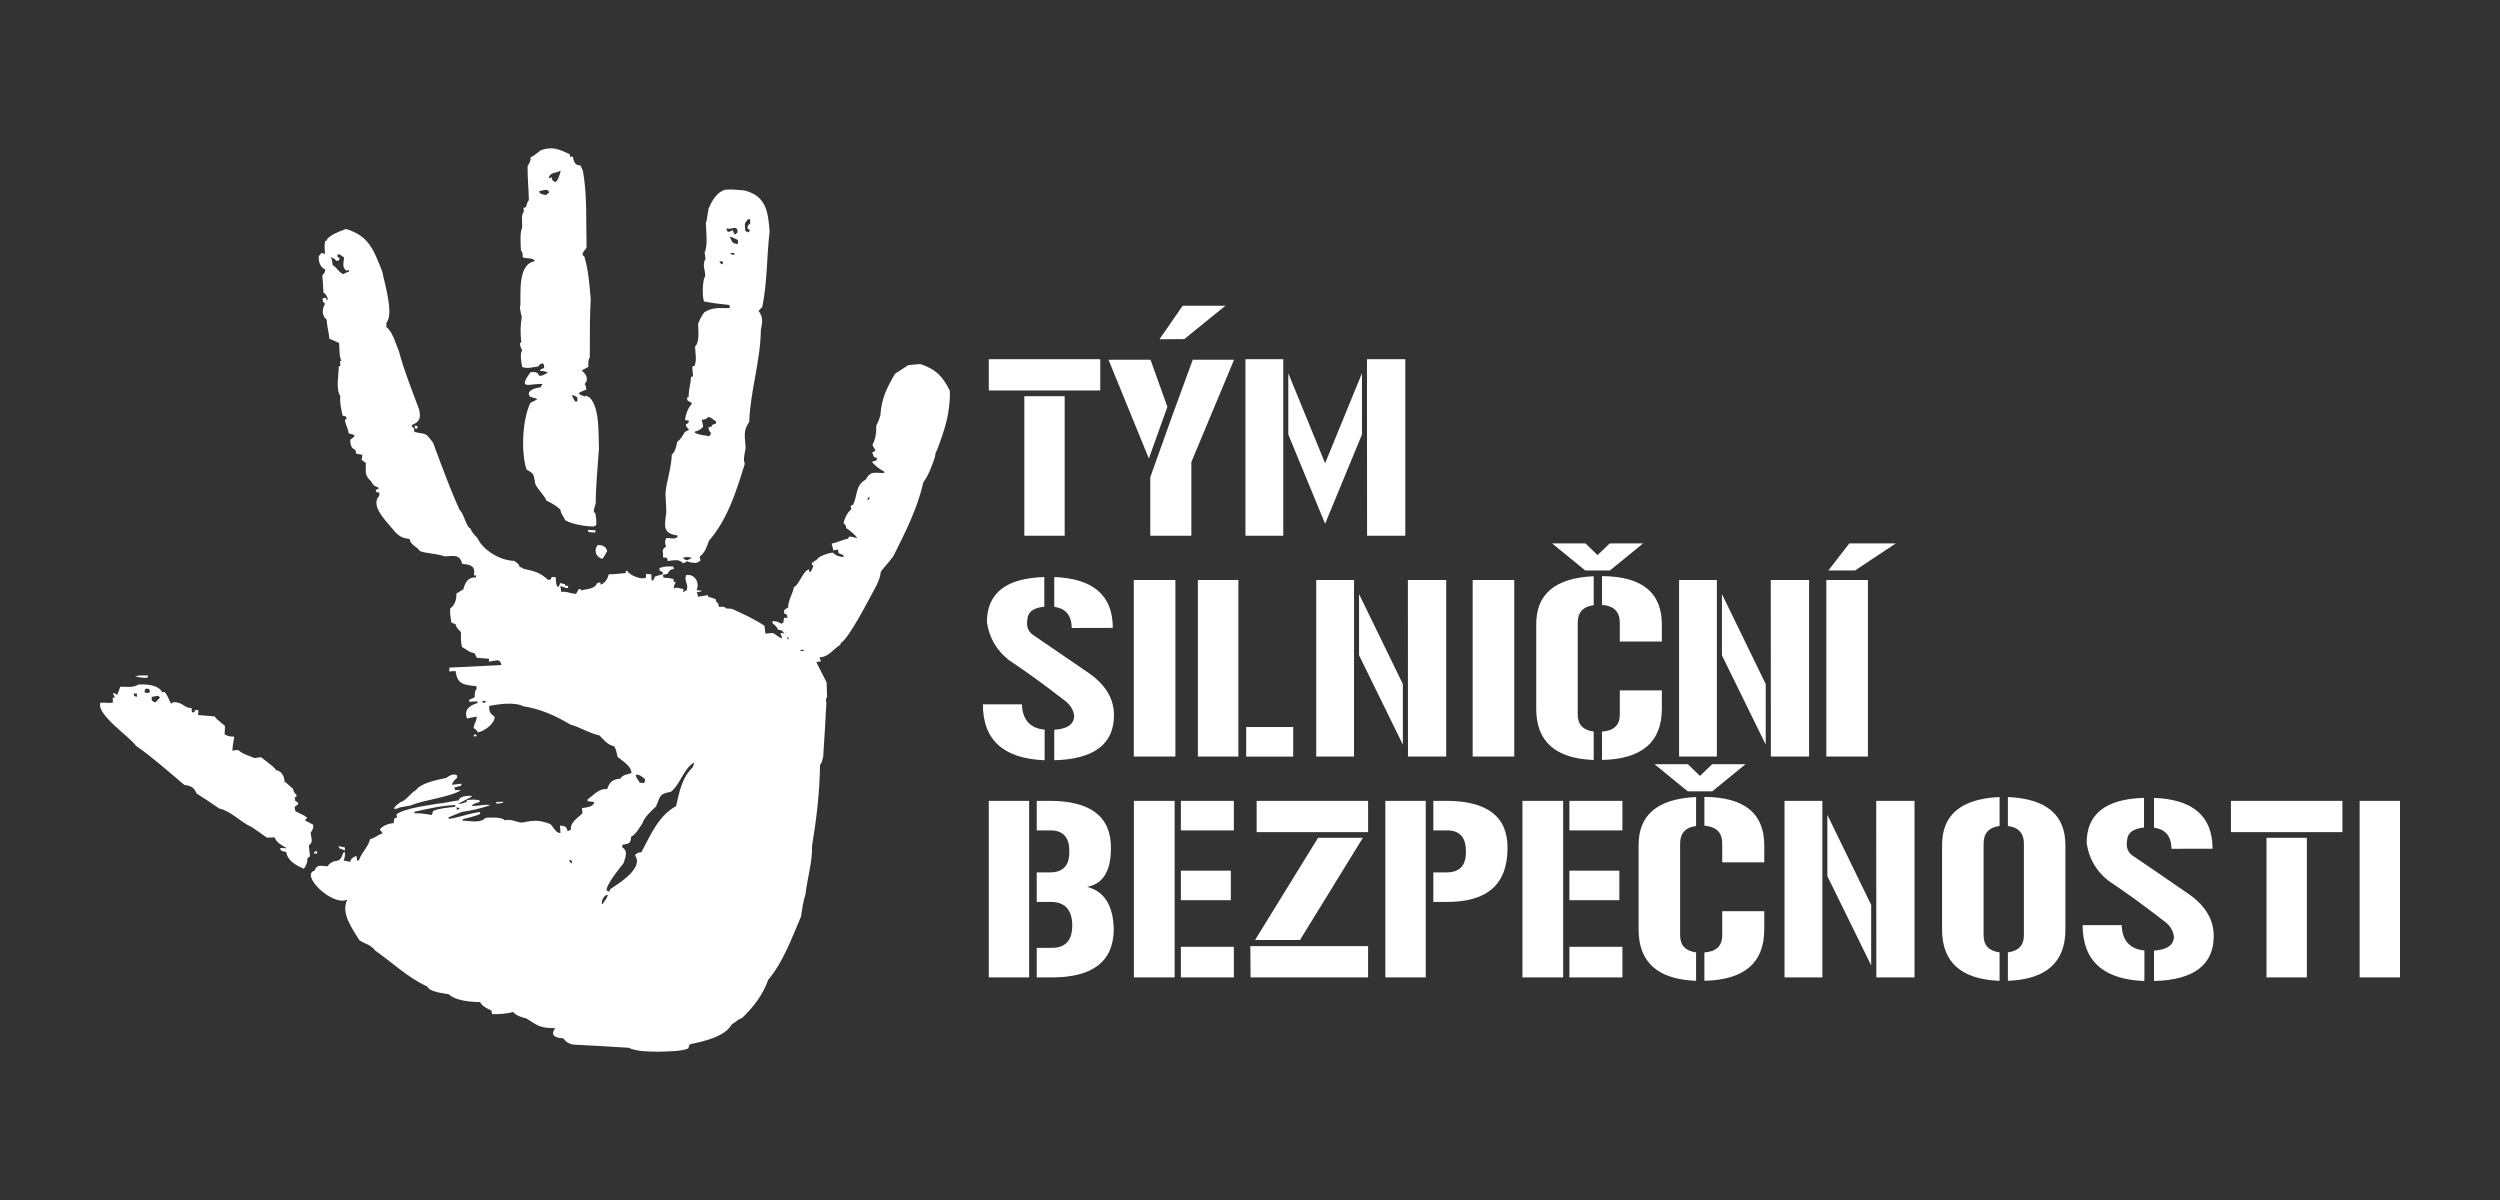
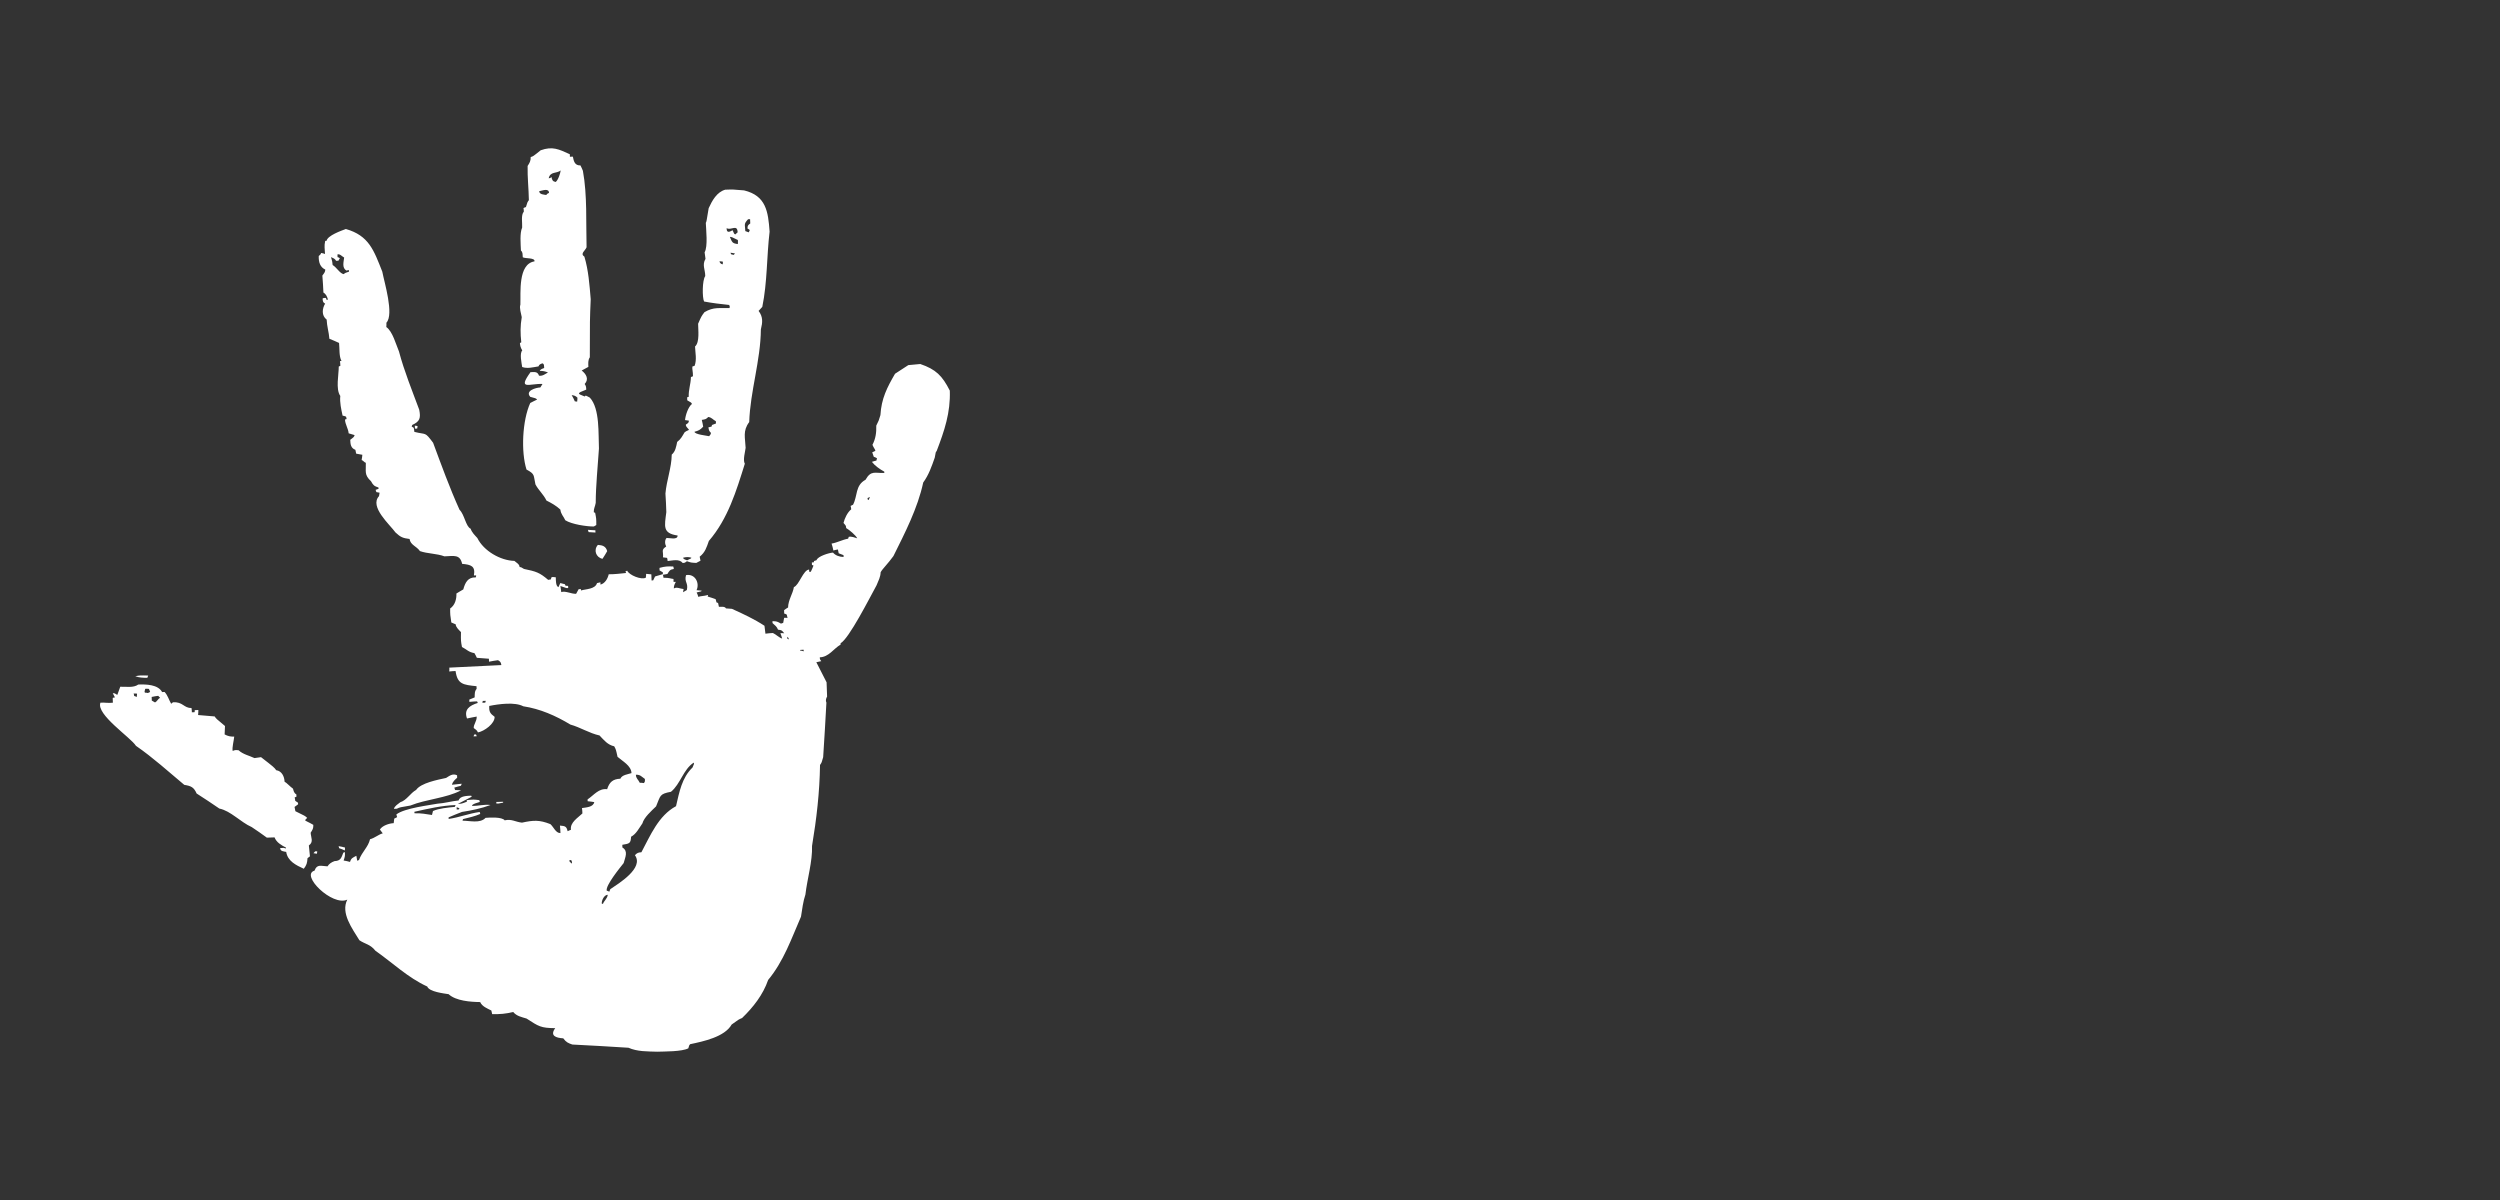
<svg xmlns="http://www.w3.org/2000/svg" version="1.1" id="Vrstva_1" x="0px" y="0px" width="250px" height="120px" viewBox="0 -10 250 120" enable-background="new 0 -10 250 120" xml:space="preserve">
  <rect x="0" y="-10" width="250" height="120" fill="#333333" stroke="none" />
-   <path fill="#FFFFFF" d="M185.497,47.049h-2.662l2.099-2.71h4.65L185.497,47.049z M182.632,48.001h4.16v17.654h-4.16V48.001z   M177.076,48.001h3.833v17.655h-3.822L177.076,48.001z M167.909,48.001h3.779v17.654h-3.779V48.001z M176.573,58.407v6.053  l-4.381-8.927v-6.126L176.573,58.407z M160.979,44.337h3.334l-3.322,2.711h-2.465l-3.318-2.711h3.333l1.214,1.172L160.979,44.337z   M153.623,52.432c-0.008-3.034,1.909-4.639,5.747-4.809v2.892c-1.063,0.137-1.598,0.724-1.598,1.76v9.18  c0,0.993,0.533,1.561,1.598,1.699v2.844c-3.85-0.146-5.766-1.864-5.747-5.163V52.432z M160.201,63.163  c1.192-0.084,1.78-0.656,1.78-1.709v-2.416h4.203v1.866c-0.01,3.306-2.004,5.008-5.983,5.092V63.163z M160.201,47.61  c4.014,0.025,6.01,1.655,5.983,4.898v1.646h-4.203v-1.88c0-1.102-0.588-1.691-1.78-1.785V47.61z M147.266,48.001h4.16v17.654h-4.16  V48.001z M140.788,48.001h3.833v17.655h-3.823L140.788,48.001z M131.624,48.001h3.78v17.654h-3.78V48.001z M140.286,58.407v6.053  l-4.38-8.927v-6.126L140.286,58.407z M129.32,65.657h-4.7v-2.956h4.7V65.657z M119.787,48.001h4.049v17.654h-4.049V48.001z   M113.379,48.001h4.161v17.654h-4.161V48.001z M111.398,61.517c0,2.897-1.992,4.401-5.971,4.507V62.98  c1.321-0.087,1.985-0.56,1.991-1.413c-0.09-0.637-0.44-1.166-1.05-1.59c-1.961-1.523-3.79-2.848-5.492-3.978  c-1.224-0.964-1.946-2.216-2.184-3.761c-0.01-2.916,1.9-4.424,5.737-4.534v2.969c-1.109,0.101-1.674,0.542-1.698,1.333  c-0.109,0.667,0.095,1.168,0.596,1.501c2.086,1.415,3.55,2.417,4.395,3.006c0.424,0.282,0.746,0.505,0.973,0.664  c0.227,0.153,0.346,0.242,0.37,0.262C110.62,58.58,111.398,59.938,111.398,61.517 M102.193,60.432  c0.052,1.545,0.805,2.392,2.271,2.535v3.057c-4.116-0.162-6.177-2.025-6.177-5.592H102.193z M107.174,52.799  c-0.016-1.252-0.597-1.958-1.747-2.112v-2.98c3.902,0.144,5.853,1.836,5.853,5.082L107.174,52.799z M132.511,42.377l-3.682-8.927  v-6.126l3.682,8.999l3.685-8.999v6.126L132.511,42.377z M136.696,25.921h3.834v17.651h-3.823L136.696,25.921z M124.544,25.921h3.783  v17.654h-3.783V25.921z M115.944,23.93l2.487-0.022l4.108-3.333h-4.271L115.944,23.93z M116.737,30.682l-1.686-4.71h-4.201  l4.037,9.884L116.737,30.682z M115.028,43.575h4.107v-7.369l4.273-10.233h-4.131l-2.113,5.772v0.001l-2.136,5.973V43.575z   M98.878,25.921h11.146v3.125H98.878V25.921z M102.433,29.618h4.035v13.958h-4.035V29.618z M223.094,70.084h11.147v3.126h-11.147  V70.084z M226.65,73.779h4.035v13.959h-4.035V73.779z M221.372,83.598c0,2.896-1.991,4.4-5.97,4.506v-3.043  c1.32-0.086,1.983-0.56,1.99-1.411c-0.088-0.638-0.438-1.167-1.05-1.591c-1.961-1.522-3.791-2.85-5.491-3.979  c-1.228-0.963-1.947-2.215-2.186-3.761c-0.01-2.915,1.898-4.426,5.736-4.533v2.968c-1.106,0.102-1.674,0.543-1.698,1.334  c-0.106,0.669,0.095,1.168,0.597,1.501c2.088,1.418,3.553,2.418,4.396,3.007c0.424,0.28,0.744,0.505,0.972,0.663  c0.228,0.154,0.347,0.242,0.369,0.261C220.596,80.662,221.372,82.018,221.372,83.598 M212.169,82.512  c0.052,1.545,0.806,2.392,2.271,2.535v3.057c-4.114-0.162-6.176-2.025-6.176-5.592H212.169z M217.15,74.879  c-0.02-1.251-0.599-1.956-1.748-2.111v-2.98c3.904,0.144,5.853,1.837,5.853,5.083L217.15,74.879z M206.538,74.514  c0.008-3.035-1.909-4.64-5.75-4.809v2.892c1.067,0.138,1.601,0.725,1.601,1.759v9.182c0,0.993-0.533,1.559-1.601,1.699v2.845  c3.853-0.147,5.769-1.866,5.75-5.165V74.514z M194.207,74.514c-0.007-3.035,1.912-4.64,5.751-4.809v2.892  c-1.065,0.138-1.599,0.725-1.599,1.759v9.182c0,0.993,0.533,1.559,1.599,1.699v2.845c-3.849-0.147-5.769-1.866-5.751-5.165V74.514z   M187.621,70.084h3.832v17.654h-3.819L187.621,70.084z M178.452,70.084h3.784v17.654h-3.784V70.084z M187.117,80.487v6.053  l-4.381-8.926v-6.126L187.117,80.487z M171.219,66.418h3.336l-3.324,2.712h-2.463l-3.319-2.712h3.335l1.212,1.174L171.219,66.418z   M163.86,74.514c-0.006-3.035,1.908-4.64,5.748-4.809v2.892c-1.063,0.138-1.596,0.725-1.596,1.759v9.182  c0,0.993,0.532,1.559,1.596,1.699v2.845c-3.846-0.147-5.764-1.866-5.748-5.165V74.514z M170.44,85.245  c1.192-0.086,1.783-0.659,1.783-1.71v-2.417h4.202v1.868c-0.014,3.305-2.005,5.007-5.985,5.093V85.245z M170.44,69.691  c4.017,0.025,6.011,1.655,5.985,4.898v1.646h-4.202v-1.883c0-1.102-0.591-1.69-1.783-1.782V69.691z M152.245,70.084h4.072v17.654  h-4.072V70.084z M162.24,87.738h-5.298v-3.055h5.298V87.738z M156.94,70.084h5.3v2.954h-5.3V70.084z M156.94,77.064h4.994v2.955  h-4.994V77.064z M144.71,77.236c1.286-0.014,1.913-0.718,1.88-2.106c0.008-1.402-0.629-2.1-1.902-2.091h-1.355v-2.955h1.259  c4.124,0,6.18,1.569,6.16,4.714c0.008,3.613-2.007,5.407-6.054,5.394h-1.365v-2.955H144.71L144.71,77.236z M138.534,70.084h4.039  v17.654h-4.039V70.084z M129.999,84.001h-4.492l6.299-10.223h4.482L129.999,84.001z M125.033,84.611h11.776v3.127h-11.751  L125.033,84.611z M125.664,70.084h11.146v3.126h-11.146V70.084z M113.39,70.084h4.074v17.654h-4.074V70.084z M123.386,87.738h-5.298  v-3.055h5.298V87.738z M118.088,70.084h5.298v2.954h-5.298V70.084z M118.088,77.064h4.995v2.955h-4.995V77.064z M105.052,77.236  c1.286-0.014,1.911-0.718,1.879-2.106c0.011-1.402-0.625-2.1-1.904-2.091h-1.354v-2.955h1.26c4.123,0,6.176,1.569,6.159,4.714  c0.01,2.291-0.781,3.592-2.38,3.894c1.71,0.426,2.6,1.828,2.666,4.212c-0.018,3.223-2.075,4.836-6.18,4.836h-1.525v-2.956h1.476  c1.377,0.016,2.067-0.727,2.078-2.223c-0.011-1.588-0.739-2.379-2.186-2.369h-1.368v-2.955H105.052L105.052,77.236z M98.878,70.084  h4.035v17.654h-4.035V70.084z M235.965,70.084H240v17.654h-4.035V70.084z" />
  <path fill="#FFFFFF" d="M50.313,70.263c-0.002-0.043-0.002-0.067-0.003-0.087c-0.226,0.009-0.453,0.013-0.679,0.021  c0.003,0.048,0.004,0.093,0.007,0.157c0.09-0.004,0.157-0.004,0.226-0.004C50.021,70.319,50.18,70.29,50.313,70.263 M47.421,63.452  c-0.023,0.047-0.044,0.12-0.065,0.187c0.117-0.004,0.228-0.009,0.319-0.014c-0.025-0.066-0.05-0.133-0.075-0.178  C47.556,63.448,47.485,63.452,47.421,63.452 M45.511,69.008c-0.028-0.089-0.052-0.182-0.078-0.247  c0.224-0.073,0.45-0.131,0.652-0.18c0.043-0.07,0.064-0.142,0.082-0.208c-0.316,0.029-0.63,0.066-0.97,0.103  c0.057-0.296,0.299-0.511,0.519-0.7c-0.006-0.089-0.007-0.183-0.009-0.248c-0.437-0.21-0.746,0.05-1.099,0.266  c-0.857,0.188-2.522,0.504-2.997,1.198c-0.576,0.316-0.937,1.031-1.586,1.233c-0.22,0.188-0.555,0.357-0.635,0.66  c0.114-0.005,0.205-0.01,0.295-0.015c0.312-0.145,0.312-0.145,1.348-0.316c1.608-0.646,3.622-0.743,5.069-1.519  C45.917,69.017,45.714,69,45.511,69.008 M34.498,74.753c-0.208-0.063-0.412-0.098-0.641-0.138c0.025,0.07,0.05,0.138,0.052,0.203  c0.207,0.063,0.39,0.146,0.574,0.229C34.501,74.938,34.499,74.844,34.498,74.753 M41.492,32.865c0.09-0.002,0.158-0.005,0.225-0.007  c0.021-0.093,0.039-0.185,0.037-0.251c-0.092-0.02-0.183-0.043-0.272-0.039C41.485,32.66,41.488,32.75,41.492,32.865 M94.98,29.06  c-0.757-1.492-1.391-2.126-2.952-2.659c-0.382,0.035-0.79,0.076-1.198,0.111c-0.441,0.289-0.886,0.574-1.326,0.863  c-0.793,1.366-1.365,2.475-1.461,4.132c-0.163,0.552-0.163,0.552-0.416,1.056c0.023,0.705-0.065,1.316-0.383,1.919  c0.125,0.313,0.289,0.467,0.293,0.604c-0.091,0.047-0.201,0.096-0.314,0.146c0.054,0.135,0.101,0.291,0.155,0.449  c0.114,0.039,0.228,0.08,0.321,0.146c-0.022,0.07-0.04,0.137-0.059,0.231c-0.134,0.025-0.292,0.074-0.451,0.128  c0.311,0.399,0.8,0.741,1.238,0.978c0.003,0.044,0.003,0.087,0.003,0.133c-0.93,0.034-1.326-0.293-1.879,0.68  c-1.043,0.561-0.78,1.613-1.246,2.494c-0.067,0.023-0.153,0.071-0.246,0.121c0.029,0.112,0.057,0.224,0.062,0.338  c-0.374,0.307-0.652,0.883-0.77,1.364c0.167,0.219,0.257,0.217,0.268,0.513c0.299,0.169,0.978,0.733,1.1,1.025  c-0.273-0.08-0.55-0.207-0.841-0.15c-0.021,0.044-0.043,0.112-0.064,0.185c-0.609,0.112-1.094,0.4-1.657,0.491  c0.076,0.223,0.128,0.445,0.18,0.692c0.159-0.048,0.317-0.078,0.452-0.105c0.029,0.111,0.054,0.247,0.081,0.383  c0.159,0.063,0.322,0.126,0.482,0.186c0.002,0.048,0.005,0.117,0.007,0.185c-0.407-0.01-0.818-0.15-1.058-0.439  c-0.384,0.015-1.548,0.375-1.649,0.762c-0.067,0.026-0.158,0.051-0.247,0.078c0.001,0.045-0.017,0.089-0.039,0.136  c-0.046,0.002-0.115,0.004-0.18,0.006c0,0.072,0.003,0.16,0.008,0.252c0.066,0.019,0.115,0.04,0.157,0.061  c-0.082,0.208-0.165,0.415-0.271,0.622c-0.044,0.002-0.089,0.004-0.159,0.006c0-0.091-0.005-0.161-0.009-0.228  c-0.585,0.023-1.005,1.575-1.523,1.755c-0.11,0.686-0.564,1.267-0.582,2.039c-0.135,0.074-0.267,0.168-0.398,0.266  c0.003,0.115,0.008,0.225,0.011,0.338c0.093,0.023,0.183,0.063,0.252,0.105c0.028,0.109,0.055,0.226,0.083,0.335  c-0.115-0.019-0.229-0.014-0.341-0.009c-0.02,0.157-0.055,0.316-0.095,0.504c-0.068,0.024-0.136,0.053-0.224,0.073  c-0.326-0.193-0.463-0.255-0.85-0.24c0.005,0.047,0.005,0.114,0.009,0.187c0.234,0.214,0.445,0.364,0.546,0.659  c0.41,0.048,0.388,0.076,0.623,0.36c-0.112-0.018-0.249-0.014-0.386-0.009c0.076,0.177,0.127,0.357,0.179,0.536  c-0.298-0.078-0.605-0.409-0.926-0.554c-0.252,0.009-0.499,0.038-0.746,0.069c-0.034-0.269-0.065-0.541-0.096-0.792  c-0.977-0.644-2.174-1.211-3.257-1.694c-0.181-0.018-0.388-0.028-0.592-0.043c-0.121-0.227-0.481-0.146-0.707-0.159  c-0.028-0.132-0.055-0.269-0.084-0.383c-0.046-0.02-0.092-0.037-0.16-0.06c-0.024-0.113-0.051-0.226-0.079-0.316  c-0.253-0.104-0.526-0.185-0.803-0.268c0.021-0.064,0.041-0.112,0.041-0.157c-0.474,0.132-0.791,0.097-0.97,0.194  c-0.049-0.158-0.102-0.314-0.172-0.446c0.493-0.109,0.493-0.109,0.491-0.181c-0.161-0.015-0.319-0.031-0.5-0.048  c0.338-0.716-0.152-1.673-1.052-1.504c-0.202,0.709,0.252,0.761,0.08,1.49c-0.115,0.075-0.248,0.147-0.381,0.221  c0.019-0.113,0.037-0.229,0.056-0.322c-0.318-0.01-0.689-0.243-0.974-0.053c-0.01-0.251,0.072-0.433,0.202-0.664  c-0.068,0.002-0.137,0.004-0.228,0.009c-0.003-0.114-0.008-0.206-0.011-0.296c-0.296-0.033-0.388-0.123-1.002-0.124  c-0.005-0.112-0.028-0.201-0.055-0.294c0.155-0.025,0.314-0.057,0.45-0.083c0.214-0.347,0.256-0.438,0.639-0.498  c-0.005-0.09-0.029-0.181-0.053-0.248c-0.546-0.026-0.841-0.014-1.377,0.139c0.002,0.072,0.003,0.162,0.008,0.252  c0.115,0.061,0.229,0.13,0.326,0.191c0,0.043,0.001,0.113,0.004,0.181c-0.247,0.079-0.515,0.154-0.783,0.234  c-0.064,0.114-0.128,0.252-0.189,0.392c-0.047,0-0.093,0.003-0.159,0.005c-0.009-0.203-0.018-0.408-0.022-0.611  c-0.161-0.02-0.341-0.034-0.524-0.049c0.005,0.113-0.012,0.249-0.03,0.385c-0.445,0.242-1.665-0.256-1.863-0.702  c-0.043,0.024-0.114,0.048-0.177,0.074c0.021,0.045,0.045,0.091,0.072,0.157c-0.585,0.064-1.154,0.131-1.741,0.129  c-0.098,0.436-0.375,0.922-0.826,1.03c0-0.091-0.004-0.158-0.004-0.229c-0.115,0.026-0.227,0.052-0.34,0.081  c-0.184,0.621-1.113,0.584-1.606,0.74c0-0.049-0.003-0.092-0.003-0.14c-0.067,0.003-0.138,0.005-0.228,0.009  c-0.086,0.142-0.169,0.302-0.253,0.463c-0.475,0.021-1.079-0.323-1.483-0.171c-0.027-0.206-0.058-0.408-0.089-0.612  c0.621,0.231,0.621,0.231,0.78,0.199c-0.004-0.069-0.006-0.132-0.01-0.204c-0.068-0.018-0.158-0.017-0.25-0.012  c-0.024-0.067-0.048-0.112-0.07-0.159c-0.139-0.038-0.3-0.078-0.459-0.118c-0.063,0.137-0.128,0.277-0.189,0.414  c-0.277-0.126-0.253-0.691-0.262-0.987c-0.138-0.017-0.274-0.036-0.411-0.026c-0.019,0.065-0.062,0.158-0.102,0.249  c-0.07,0.003-0.159,0.004-0.249,0.033c-0.866-0.739-1.207-0.841-2.42-1.093c-0.278-0.174-0.278-0.174-0.438-0.187  c-0.009-0.296-0.332-0.443-0.521-0.617c-1.405-0.037-3.072-0.998-3.707-2.291c-0.259-0.285-0.54-0.547-0.67-0.928  c-0.481-0.21-0.617-1.43-1.108-1.89c-0.989-2.187-1.816-4.471-2.644-6.705c-0.859-1.146-0.642-0.771-1.876-1.089  c-0.004-0.135-0.033-0.271-0.06-0.404c-0.07-0.043-0.141-0.084-0.209-0.131c0.023-0.067,0.041-0.113,0.063-0.159  c0.76-0.345,0.86-0.689,0.694-1.522c-0.704-1.9-1.499-3.845-2.024-5.822c-0.296-0.69-0.639-2.013-1.266-2.445  c0.016-0.156,0.013-0.295,0.008-0.431c0.784-0.843-0.214-4.05-0.411-5.107c-0.85-2.145-1.331-3.603-3.644-4.266  c-0.469,0.175-1.835,0.655-1.929,1.182c-0.045,0-0.091,0.002-0.136,0.004c-0.116,0.523-0.04,0.792-0.02,1.313  c-0.113-0.045-0.253-0.085-0.387-0.102c-0.064,0.161-0.064,0.161-0.239,0.304c-0.023,0.634,0.15,1.127,0.657,1.357  c-0.035,0.252-0.035,0.252-0.295,0.602c0.043,0.563,0.086,1.13,0.106,1.694c0.281,0.171,0.355,0.397,0.458,0.711  c-0.045,0.001-0.092,0.001-0.16,0.004c-0.002-0.068-0.028-0.134-0.052-0.18c-0.09,0.001-0.202,0.007-0.315,0.035  c-0.039,0.203,0.04,0.474,0.245,0.532c-0.299,0.488-0.388,1.196,0.149,1.606c0.023,0.655,0.228,1.284,0.272,1.915  c0.324,0.126,0.646,0.272,0.968,0.418c0.065,0.565-0.02,1.317,0.245,1.808c-0.045,0-0.089,0.001-0.157,0.004  c0.029,0.156,0.035,0.317,0.041,0.476c-0.045,0.023-0.091,0.046-0.159,0.072c0.006,0.793-0.327,2.257,0.153,2.941  c-0.067,0.661,0.091,1.312,0.228,1.966c0.117,0.019,0.23,0.057,0.344,0.101c0.025,0.064,0.051,0.153,0.056,0.245  c-0.046,0.002-0.091,0.026-0.159,0.052c0.018,0.476,0.328,0.896,0.367,1.373c0.206,0.058,0.413,0.117,0.595,0.177  c-0.06,0.186-0.06,0.186-0.436,0.472c0.015,0.431,0.053,0.834,0.513,1c0.026,0.113,0.055,0.247,0.081,0.385  c0.206,0.038,0.411,0.073,0.617,0.111c-0.017,0.161-0.035,0.344-0.073,0.526c0.186,0.062,0.234,0.218,0.42,0.279  c0.031,0.857-0.186,1.188,0.518,1.84c0.218,0.399,0.313,0.488,0.747,0.629c0.003,0.045,0.006,0.09,0.006,0.136  c-0.091,0.026-0.179,0.05-0.292,0.101c0.024,0.068,0.05,0.135,0.077,0.223c0.112,0.019,0.228,0.04,0.321,0.058  c-0.02,0.113-0.04,0.228-0.057,0.343c-0.984,1.057,1.078,2.842,1.65,3.637c0.512,0.479,0.744,0.562,1.405,0.649  c0.089,0.613,0.682,0.703,1.039,1.212c0.758,0.269,1.665,0.232,2.446,0.524c0.974-0.036,1.555-0.216,1.772,0.752  c0.889,0.079,1.346,0.222,1.175,1.161c0.089-0.006,0.16-0.008,0.227-0.01c0.003,0.067-0.018,0.135-0.038,0.203  c-0.796-0.037-1.069,0.537-1.248,1.201c-0.224,0.121-0.445,0.268-0.688,0.409c0.019,0.565-0.14,1.163-0.626,1.499  c0,0.634,0,0.634,0.116,1.399c0.163,0.062,0.299,0.122,0.437,0.186c0.013,0.294,0.339,0.581,0.528,0.773  c-0.014,0.891-0.014,0.891,0.1,1.493c0.531,0.275,0.628,0.501,1.246,0.615c0.094,0.152,0.168,0.308,0.242,0.467  c0.409,0.029,0.819,0.062,1.205,0.091c0.004,0.094,0.006,0.183,0.01,0.297c0.316-0.061,0.608-0.115,0.901-0.15  c0.256,0.155,0.278,0.197,0.335,0.488c-1.72,0.083-3.46,0.172-5.205,0.255c0.005,0.115,0.01,0.251-0.008,0.387  c0.224-0.029,0.43-0.04,0.633-0.047c0.185,1.333,0.776,1.378,2.094,1.517c0.004,0.086,0.007,0.181,0.011,0.269  c-0.218,0.236-0.184,0.527-0.196,0.85c-0.18,0.074-0.359,0.144-0.536,0.221c0.001,0.068,0.003,0.135,0.008,0.229  c0.272-0.034,0.519-0.044,0.77-0.052c0.024,0.043,0.047,0.092,0.071,0.157c-0.829,0.257-1.405,0.661-1.078,1.555  c0.34-0.079,0.654-0.131,0.97-0.193c0.015,0.481-0.314,0.763-0.299,1.146c0.233,0.177,0.301,0.193,0.424,0.439  c0.63-0.115,1.689-0.877,1.666-1.559c-0.466-0.343-0.563-0.521-0.538-1.087c0.945-0.195,2.569-0.414,3.4,0.032  c1.687,0.256,3.254,0.945,4.715,1.829c1.007,0.281,1.865,0.857,2.915,1.091c0.448,0.482,0.83,0.946,1.468,1.083  c0.171,0.313,0.171,0.313,0.332,1.052c0.494,0.438,1.369,0.881,1.396,1.629c-0.379,0.127-0.947,0.172-1.114,0.56  c-0.744,0.03-1.097,0.337-1.321,1.048c-0.84-0.105-1.315,0.59-1.958,1.021c0.004,0.044,0.004,0.114,0.009,0.184  c0.223,0.014,0.453,0.054,0.661,0.086c-0.098,0.507-0.8,0.528-1.23,0.596c0.031,0.177,0.037,0.354,0.045,0.538  c-0.441,0.427-1.26,0.905-1.145,1.627c-0.11,0.049-0.22,0.102-0.335,0.15c-0.11-0.521-0.29-0.513-0.768-0.563  c0.033,0.251,0.042,0.499,0.052,0.749c-0.476,0.013-0.679-0.612-1.007-0.894c-1.105-0.437-1.692-0.397-2.84-0.148  c-0.658-0.068-1.035-0.394-1.73-0.231c-0.262-0.354-1.485-0.286-1.913-0.25c-0.548,0.586-1.578,0.282-2.302,0.286  c0.019-0.064,0.04-0.114,0.04-0.158c0.539-0.131,1.235-0.294,1.727-0.514c-0.003-0.072-0.028-0.137-0.053-0.201  c-1.06,0.148-2.067,0.55-3.103,0.698c-0.002-0.071-0.004-0.113-0.004-0.158c0.445-0.198,0.892-0.374,1.339-0.545  c0.969-0.149,1.934-0.346,2.853-0.691c-0.592-0.093-1.219,0.109-1.855,0.086c-0.006-0.199,0.646-0.338,0.781-0.392  c-0.003-0.069-0.028-0.133-0.052-0.181c-0.572-0.072-0.572-0.072-1.248,0c0,0.048,0.003,0.091,0.005,0.158  c-0.514,0.201-0.514,0.201-0.899,0.217c0.469-0.243,0.935-0.49,1.381-0.711c-0.002-0.042-0.027-0.086-0.05-0.11  c-0.406,0.016-1.133,0.02-1.252,0.477c-0.699,0.071-1.395,0.276-2.12,0.324c-0.698,0.14-3.314,0.438-4.108,1.076  c0.024,0.091,0.051,0.182,0.077,0.272c-0.088,0.049-0.178,0.096-0.289,0.145c-0.018,0.138-0.036,0.295-0.053,0.454  c-0.452,0.018-1.146,0.246-1.381,0.639c0.096,0.113,0.191,0.244,0.285,0.379c-0.45,0.127-0.777,0.457-1.271,0.59  c-0.196,0.816-0.793,1.229-1.103,2.078c-0.045,0.025-0.112,0.048-0.179,0.074c-0.03-0.181-0.057-0.34-0.087-0.498  c-0.356,0.193-0.513,0.225-0.633,0.616c-0.208-0.066-0.413-0.101-0.639-0.141c0.141-0.433,0.141-0.433,0.128-0.842  c-0.045,0.005-0.091,0.027-0.158,0.054c-0.207,0.528-0.264,0.824-0.877,0.846c-0.337,0.123-0.535,0.27-0.706,0.524  c-0.635-0.024-1.053-0.257-1.297,0.43c-1.46,0.418,1.783,3.61,3.276,2.898c-0.678,1.337,0.49,2.887,1.21,4.063  c0.605,0.408,1.08,0.388,1.603,1.05c1.72,1.206,3.25,2.694,5.182,3.577c0.2,0.535,1.678,0.691,2.137,0.766  c0.726,0.674,2.203,0.779,3.155,0.788c0.199,0.447,0.702,0.634,1.118,0.845c0.027,0.115,0.054,0.226,0.081,0.361  c0.77,0.018,1.359-0.027,2.101-0.214c0.355,0.419,0.811,0.495,1.338,0.657c1.23,0.794,1.416,0.947,2.867,0.961  c-0.562,0.771,0.081,0.973,0.805,1.018c0.289,0.396,0.496,0.479,0.907,0.62c1.889,0.091,3.751,0.205,5.613,0.321  c0.898,0.396,1.893,0.363,2.87,0.396c0.77-0.027,2.47,0,3.115-0.339c0.082-0.302,0.082-0.302,0.189-0.414  c1.306-0.276,3.444-0.72,4.145-1.964c0.686-0.502,0.686-0.502,1.043-0.652c1.115-1.078,2.091-2.318,2.606-3.808  c1.545-1.849,2.344-4.169,3.285-6.329c0.11-0.709,0.216-1.551,0.443-2.213c0.172-1.527,0.718-3.338,0.66-4.852  c0.45-2.694,0.761-5.379,0.8-8.102c0.171-0.254,0.171-0.254,0.314-0.781c0.116-1.814,0.229-3.632,0.324-5.451  c-0.099-0.202-0.038-0.428,0.069-0.611c-0.018-0.476-0.036-0.95-0.052-1.426c-0.341-0.668-0.682-1.339-1.025-2.007  c0.181-0.047,0.338-0.08,0.495-0.106c-0.143-0.196-0.143-0.196-0.149-0.384c0.906-0.028,1.372-0.861,2.084-1.276  c0-0.042-0.003-0.086-0.005-0.132c0.846-0.463,2.899-4.522,3.599-5.796c0.189-0.482,0.383-0.783,0.409-1.307  c0.189-0.345,0.74-0.866,1.276-1.612c1.145-2.303,2.435-4.8,2.979-7.356c0.561-0.77,0.847-1.617,1.155-2.492  c0.097-0.569,0.097-0.569,0.183-0.638C94.444,33.07,95.06,31.255,94.98,29.06 M45.664,70.725c0.09,0.018,0.182,0.063,0.275,0.104  c0,0.023-0.02,0.065-0.04,0.11c-0.068,0.005-0.139,0.01-0.229,0.015C45.668,70.862,45.666,70.79,45.664,70.725 M43.297,71.104  c-0.02,0.113-0.06,0.25-0.098,0.394c-0.593-0.094-1.097-0.189-1.751-0.169c-0.004-0.065-0.005-0.11-0.008-0.152  c1.373-0.305,2.721-0.621,4.125-0.674c-0.022,0.05-0.044,0.119-0.085,0.186C44.824,70.757,43.876,70.834,43.297,71.104   M57.199,76.364c-0.256-0.198-0.256-0.198-0.262-0.335C57.204,75.933,57.193,76.161,57.199,76.364 M48.567,60.08  c0.002,0.045-0.017,0.114-0.039,0.183c-0.089,0.005-0.183,0.01-0.295,0.014c0.02-0.07,0.041-0.137,0.04-0.182  C48.386,60.084,48.476,60.084,48.567,60.08 M34.897,17.167c-0.337,0.104-0.337,0.104-0.535,0.247  c-0.388-0.078-0.681-0.657-1.099-0.914c-0.041-0.498-0.11-0.54-0.164-0.786c0.23,0.104,0.39,0.145,0.511,0.366  c0.091-0.002,0.159-0.005,0.229-0.007c0.063-0.095,0.105-0.187,0.148-0.256c-0.07-0.041-0.139-0.086-0.232-0.104  c-0.002-0.092-0.004-0.185-0.009-0.271c0.248-0.081,0.461,0.207,0.669,0.313c-0.051,0.455-0.235,1.028,0.228,1.305  c0.09-0.023,0.179-0.05,0.248-0.052C34.894,17.054,34.894,17.099,34.897,17.167 M60.777,79.476  c-0.053,0.409-0.365,0.579-0.488,0.925c-0.023-0.022-0.069-0.044-0.115-0.044C60.161,80.017,60.415,79.49,60.777,79.476   M64.489,67.894c0.009,0.272,0.009,0.272-0.101,0.414c-0.137-0.019-0.273-0.035-0.409-0.031c-0.173-0.355-0.377-0.418-0.39-0.805  C64.04,67.459,64.139,67.656,64.489,67.894 M69.253,66.749c-1.075,1.035-1.317,2.453-1.651,3.869  c-1.759,0.946-2.571,2.944-3.463,4.609c-0.315,0.014-0.428,0.062-0.647,0.293c0.931,1.285-1.623,2.826-2.461,3.397  c-0.019,0.07-0.063,0.163-0.103,0.256c-0.071-0.043-0.163-0.089-0.256-0.104c-0.131-0.521,1.324-2.294,1.693-2.761  c0.161-0.595,0.478-1.193-0.125-1.559c-0.005-0.089-0.005-0.183-0.009-0.269c0.719-0.12,0.835-0.126,0.878-0.808  c0.513-0.269,0.786-0.844,1.132-1.334c0.16-0.596,0.905-1.252,1.366-1.702c0.459-1.084,0.318-1.234,1.489-1.458  c0.946-0.763,1.231-2.245,2.275-2.915C69.418,66.379,69.418,66.379,69.253,66.749 M78.9,53.957  c-0.048-0.044-0.117-0.082-0.187-0.105c0.019-0.068,0.019-0.135,0.019-0.18C78.847,53.782,78.847,53.782,78.9,53.957 M80.37,55.133  c-0.113-0.044-0.228-0.063-0.365-0.079c-0.001-0.072-0.001-0.072,0.356-0.084C80.366,55.019,80.366,55.063,80.37,55.133   M87.001,39.705c-0.042,0.091-0.085,0.186-0.148,0.301c-0.092-0.045-0.092-0.045-0.099-0.201  C86.844,39.756,86.934,39.732,87.001,39.705 M76.229,20.69c0.505-2.442,0.437-5.046,0.731-7.526  c-0.141-2.015-0.357-3.593-2.553-4.125c-1.114-0.098-1.114-0.098-1.882-0.07c-0.853,0.237-1.32,1.112-1.658,1.852  c-0.222,1.366-0.222,1.366-0.286,1.458c0.024,0.682,0.221,2.374-0.12,2.954c0.028,0.201,0.062,0.428,0.09,0.653  c-0.361,0.604-0.028,1.065-0.026,1.723c-0.304,0.398-0.309,2.164-0.115,2.543c0.777,0.153,1.71,0.258,2.504,0.343  c0.076,0.157,0.076,0.157,0.036,0.313c-0.996,0.037-1.569-0.143-2.503,0.41c-0.302,0.398-0.302,0.398-0.635,1.155  c0,0.59,0.177,1.853-0.307,2.278c0.025,0.633,0.186,1.306-0.042,1.929c-0.068,0.022-0.136,0.049-0.224,0.072  c-0.035,0.299,0.062,0.453,0.057,0.976c-0.068,0.024-0.132,0.05-0.202,0.077c-0.018,0.725-0.249,1.254-0.221,1.978  c-0.046,0.002-0.092,0.027-0.158,0.051c0.005,0.092,0.005,0.182,0.01,0.296c0.418,0.234,0.418,0.234,0.466,0.365  c-0.375,0.311-0.639,1.112-0.687,1.614c0.134,0.019,0.273,0.036,0.383,0.055c0.009,0.224-0.125,0.276-0.301,0.396  c0.006,0.159,0.006,0.159,0.314,0.511c-0.066,0.093-0.226,0.076-0.445,0.267c-0.233,0.391-0.36,0.667-0.737,0.954  c-0.096,0.458-0.169,0.957-0.543,1.268c-0.021,1.335-0.52,2.579-0.63,3.896c0.045,0.609,0.067,1.222,0.088,1.857  c-0.176,1.41-0.399,2.12,1.127,2.336c0.018,0.477-0.808,0.235-1.1,0.245c-0.198,0.209-0.183,0.594-0.04,0.859  c-0.554,0.343-0.252,0.513-0.322,1.081c0.137,0.018,0.274,0.033,0.41,0.054c0.026,0.088,0.053,0.199,0.056,0.315  c0.496-0.041,1.148-0.246,1.505,0.192c0.202-0.006,0.202-0.006,0.424-0.173c0.411,0.143,0.411,0.143,0.934,0.171  c0.156-0.074,0.29-0.147,0.423-0.22c-0.027-0.134-0.055-0.271-0.082-0.405c0.549-0.428,0.693-0.931,0.917-1.571  c1.916-2.227,2.745-4.996,3.598-7.725c-0.217-0.354,0.048-1.249,0.08-1.588c-0.037-0.998-0.31-1.69,0.359-2.577  c0.097-3.063,1.14-6.159,1.166-9.267c0.177-0.711,0.225-1.253-0.228-1.849C75.991,20.951,76.124,20.806,76.229,20.69 M69.13,45.764  c0.002,0.071,0.002,0.071-0.421,0.268c-0.113-0.046-0.387-0.101-0.395-0.262C68.652,45.692,68.811,45.685,69.13,45.764   M71.598,32.348c-0.136,0.052-0.268,0.101-0.404,0.153c0.002,0.043-0.017,0.091-0.04,0.158c-0.088,0.025-0.202,0.054-0.315,0.08  c0.058,0.29,0.059,0.36,0.247,0.536c0.004,0.134,0.004,0.134-0.17,0.346c-0.25-0.06-1.457-0.176-1.466-0.446  c0.405-0.105,0.56-0.179,0.868-0.507c-0.032-0.227-0.087-0.45-0.139-0.678c0.338-0.056,0.426-0.06,0.648-0.293  c0.363,0.056,0.439,0.257,0.761,0.427C71.59,32.187,71.595,32.259,71.598,32.348 M72.286,16.164c0,0.092,0.004,0.183-0.014,0.271  c-0.184-0.037-0.277-0.127-0.33-0.303C72.055,16.125,72.168,16.145,72.286,16.164 M73.045,15.273  c0.159,0.02,0.318,0.034,0.453,0.075c-0.04,0.049-0.086,0.095-0.129,0.142c-0.068-0.021-0.161-0.039-0.253-0.061  C73.092,15.362,73.068,15.318,73.045,15.273 M73.763,13.233c-0.066,0.069-0.152,0.14-0.239,0.211  c-0.117-0.063-0.117-0.063-0.265-0.422c-0.333,0.194-0.601,0.293-0.596-0.206C73.125,13.076,73.732,12.372,73.763,13.233   M73.788,14.001c0.005,0.132,0.015,0.271-0.003,0.405c-0.549-0.07-0.571-0.161-0.799-0.72  C73.192,13.707,73.192,13.707,73.788,14.001 M75.026,12.346c-0.201,0.144-0.287,0.214-0.276,0.509  c0.092,0.042,0.159,0.085,0.229,0.15c-0.019,0.068-0.062,0.138-0.103,0.23c-0.115-0.04-0.229-0.082-0.345-0.125  c-0.023-0.678-0.182-0.694,0.277-1.186c0.065-0.003,0.135-0.006,0.202-0.007C75.013,12.053,75.021,12.187,75.026,12.346   M60.25,45.88c0.171-0.257,0.323-0.509,0.469-0.766c-0.129-0.493-0.475-0.595-0.928-0.625C59.333,44.984,59.59,45.747,60.25,45.88   M59.538,43.029c-0.252-0.014-0.503-0.027-0.749-0.044c0.024,0.067,0.049,0.136,0.075,0.227c0.226,0.014,0.453,0.028,0.682,0.042  C59.541,43.163,59.539,43.096,59.538,43.029 M57.89,29.33c0.107-0.118,0.107-0.118,0.734-0.367  c-0.009-0.251-0.014-0.364-0.157-0.563c0.459-0.489,0.145-1.003-0.3-1.349c0.226-0.122,0.448-0.242,0.671-0.363  c-0.013-0.342-0.049-0.678,0.144-0.958c0.002-3.761,0.002-3.761,0.089-5.806c-0.119-1.421-0.221-2.896-0.632-4.26  c-0.464-0.303,0.092-0.594,0.218-0.939C58.589,12.28,58.74,9.534,58.29,7.08c-0.075-0.184-0.149-0.359-0.246-0.539  c-0.567,0.024-0.674-0.426-0.758-0.878c-0.091,0.003-0.18,0.007-0.295,0.012c-0.003-0.093-0.004-0.182-0.009-0.251  c-1.104-0.504-1.729-0.82-2.915-0.396c-0.77,0.619-0.77,0.619-0.996,0.673c0.013,0.385-0.114,0.594-0.309,0.895  c-0.026,1.135,0.107,2.263,0.125,3.42c-0.151,0.208-0.151,0.208-0.293,0.69c-0.069,0.023-0.157,0.051-0.245,0.099  c0.025,0.113,0.03,0.225,0.034,0.359c-0.305,0.329-0.139,1.14-0.168,1.593c-0.254,0.578-0.146,1.641-0.122,2.296  c0.212,0.198,0.151,0.402,0.183,0.675c0.254,0.15,1.247,0.023,1.172,0.41c-1.668,0.264-1.362,3.155-1.41,4.335  c-0.125,0.3,0.078,0.903,0.137,1.242c-0.149,0.888-0.147,1.614-0.046,2.518c-0.046,0.025-0.091,0.049-0.136,0.071  c0.012,0.272,0.086,0.498,0.233,0.738c-0.283,0.31-0.069,1.229-0.009,1.659c0.527,0.186,1.067,0.027,1.63-0.061  c0.082-0.207,0.196-0.232,0.397-0.308c0.207,0.083,0.145,0.289,0.175,0.469c-0.336,0.126-0.336,0.126-0.445,0.289  c0.343-0.011,0.524,0.05,0.824,0.151c-0.289,0.172-0.553,0.385-0.896,0.327c-0.149-0.423-0.42-0.368-0.851-0.353  c-1.339,1.863-0.073,1.115,1.199,1.182c-0.062,0.113-0.129,0.229-0.213,0.347c-0.432,0.017-1.553,0.326-1.011,0.94  c0.551,0.141,0.551,0.141,0.69,0.272c-0.224,0.099-0.446,0.219-0.69,0.342c-0.798,1.752-0.936,4.883-0.375,6.657  c0.881,0.466,0.68,0.562,0.894,1.485c0.316,0.602,0.806,0.991,1.101,1.615c0.506,0.253,0.969,0.51,1.389,0.902  c0.066,0.496,0.321,0.667,0.495,1.07c0.649,0.407,2.129,0.626,2.854,0.623c0.088-0.049,0.179-0.098,0.246-0.146  c0-0.636,0-0.636-0.113-1.219c-0.046-0.021-0.091-0.042-0.139-0.062c-0.013-0.386,0.139-0.575,0.195-0.938  c0.005-1.768,0.209-3.654,0.322-5.429c-0.07-1.424,0.108-3.993-0.907-5.089c-0.136-0.084-0.276-0.146-0.413-0.211  c-0.021,0.026-0.065,0.048-0.109,0.093C57.938,29.439,57.938,29.439,57.89,29.33 M54.901,9.287C54.7,9.384,54.7,9.384,54.636,9.499  c-0.226-0.038-0.703-0.042-0.717-0.38C54.258,9.06,54.883,8.788,54.901,9.287 M56.069,7.046c-0.037,0.295-0.26,0.981-0.503,1.152  c-0.299-0.062-0.347-0.172-0.426-0.508c-0.066,0.094-0.066,0.094-0.269,0.146C55.007,7.129,55.651,7.376,56.069,7.046   M57.743,29.765c0.007,0.133-0.013,0.272-0.03,0.407c-0.07-0.019-0.136-0.038-0.229-0.035c-0.097-0.224-0.196-0.424-0.317-0.625  C57.441,29.547,57.557,29.588,57.743,29.765 M31.686,75.374c0.02-0.087,0.039-0.182,0.036-0.244c-0.068,0-0.135,0.004-0.204,0.004  c-0.042,0.048-0.107,0.117-0.173,0.187C31.457,75.339,31.572,75.355,31.686,75.374 M31.332,72.485  c-0.464-0.276-0.738-0.354-0.833-0.467c0.088-0.091,0.153-0.163,0.218-0.232c-0.211-0.197-0.211-0.197-1.178-0.665  c-0.029-0.153-0.056-0.292-0.084-0.428c0.132-0.096,0.241-0.188,0.353-0.261c-0.003-0.071-0.003-0.113-0.004-0.157  c-0.094-0.066-0.188-0.13-0.28-0.192c-0.007-0.114-0.032-0.226-0.058-0.34c0.067-0.026,0.133-0.049,0.179-0.076  c-0.005-0.087-0.007-0.157-0.008-0.225c-0.255-0.149-0.263-0.33-0.339-0.576c-0.28-0.192-0.656-0.614-0.841-0.694  c-0.018-0.525-0.287-1.079-0.834-1.149c-0.214-0.291-0.214-0.291-1.521-1.307c-0.203,0.029-0.428,0.063-0.654,0.093  c-0.53-0.251-1.148-0.37-1.591-0.784c-0.342-0.03-0.342-0.03-0.589,0.07c-0.078-0.338,0.123-1.046,0.154-1.436  c-0.362,0.017-0.636-0.042-0.96-0.217c0.013-0.292,0.025-0.563,0.038-0.84c-0.888-0.736-0.888-0.736-1.032-0.958  c-0.546-0.047-1.09-0.096-1.659-0.141c0.015-0.188,0.033-0.347,0.026-0.503c-0.112,0.005-0.227,0.005-0.361,0.015  c0.001,0.064,0.004,0.135-0.017,0.206c-0.09,0-0.181,0.005-0.27,0.01c-0.007-0.163-0.012-0.301-0.037-0.432  c-0.772,0.025-0.863-0.647-1.858-0.568c-0.044,0.048-0.109,0.094-0.177,0.146c-0.241-0.422-0.323-0.807-0.654-1.18  c-0.066,0-0.157,0.005-0.249,0.01c-0.413-0.759-1.592-0.783-2.386-0.754c-0.484,0.355-1.214,0.2-1.801,0.222  c-0.084,0.255-0.186,0.527-0.289,0.805c-0.183-0.035-0.167-0.176-0.46-0.162c0.073,0.132,0.144,0.265,0.218,0.424  c-0.067,0-0.135,0.024-0.224,0.052c0.006,0.158,0.011,0.316,0.017,0.476c-0.451,0.063-0.863-0.04-1.245,0  c-0.459,1.172,3.023,3.469,3.553,4.313c1.72,1.185,3.243,2.579,4.833,3.904c0.684,0.109,0.96,0.238,1.233,0.862  c0.765,0.494,1.529,0.991,2.273,1.507c1.142,0.234,2.112,1.353,3.242,1.856c0.511,0.345,1.02,0.687,1.51,1.053  c0.272-0.009,0.52-0.019,0.771-0.026c0.174,0.493,0.684,0.791,1.147,1.025c0,0.021-0.021,0.044-0.044,0.093  c-0.184-0.084-0.184-0.084-0.545-0.049c0.014,0.339,0.352,0.326,0.604,0.383c0.146,0.925,0.976,1.325,1.761,1.686  c0.281-0.372,0.342-0.578,0.369-1.056c0.089-0.072,0.175-0.146,0.245-0.188c-0.038-0.367-0.073-0.729-0.109-1.087  c0.508-0.358,0.198-0.799,0.181-1.273C31.261,72.965,31.345,72.847,31.332,72.485 M13.704,59.364  c0.002,0.109-0.017,0.226-0.035,0.338c-0.07-0.044-0.161-0.082-0.252-0.105c-0.005-0.089-0.029-0.181-0.055-0.241  C13.478,59.35,13.59,59.345,13.704,59.364 M15.011,59.199c-0.066,0.027-0.133,0.055-0.224,0.104  c-0.089-0.023-0.182-0.039-0.295-0.035c-0.05-0.109-0.05-0.109,0.032-0.388c0.135-0.005,0.249-0.011,0.363,0.009  C14.936,58.979,14.983,59.089,15.011,59.199 M16.009,59.776c-0.224,0.124-0.283,0.353-0.506,0.47  c-0.092-0.062-0.207-0.126-0.325-0.19c-0.004-0.133-0.009-0.247-0.01-0.362c0.222-0.052,0.447-0.083,0.651-0.112  C15.889,59.645,15.962,59.715,16.009,59.776 M14.735,57.783c0.043-0.093,0.062-0.158,0.083-0.229  c-0.841-0.021-0.841-0.021-1.289,0.069C13.917,57.77,14.305,57.778,14.735,57.783" />
</svg>